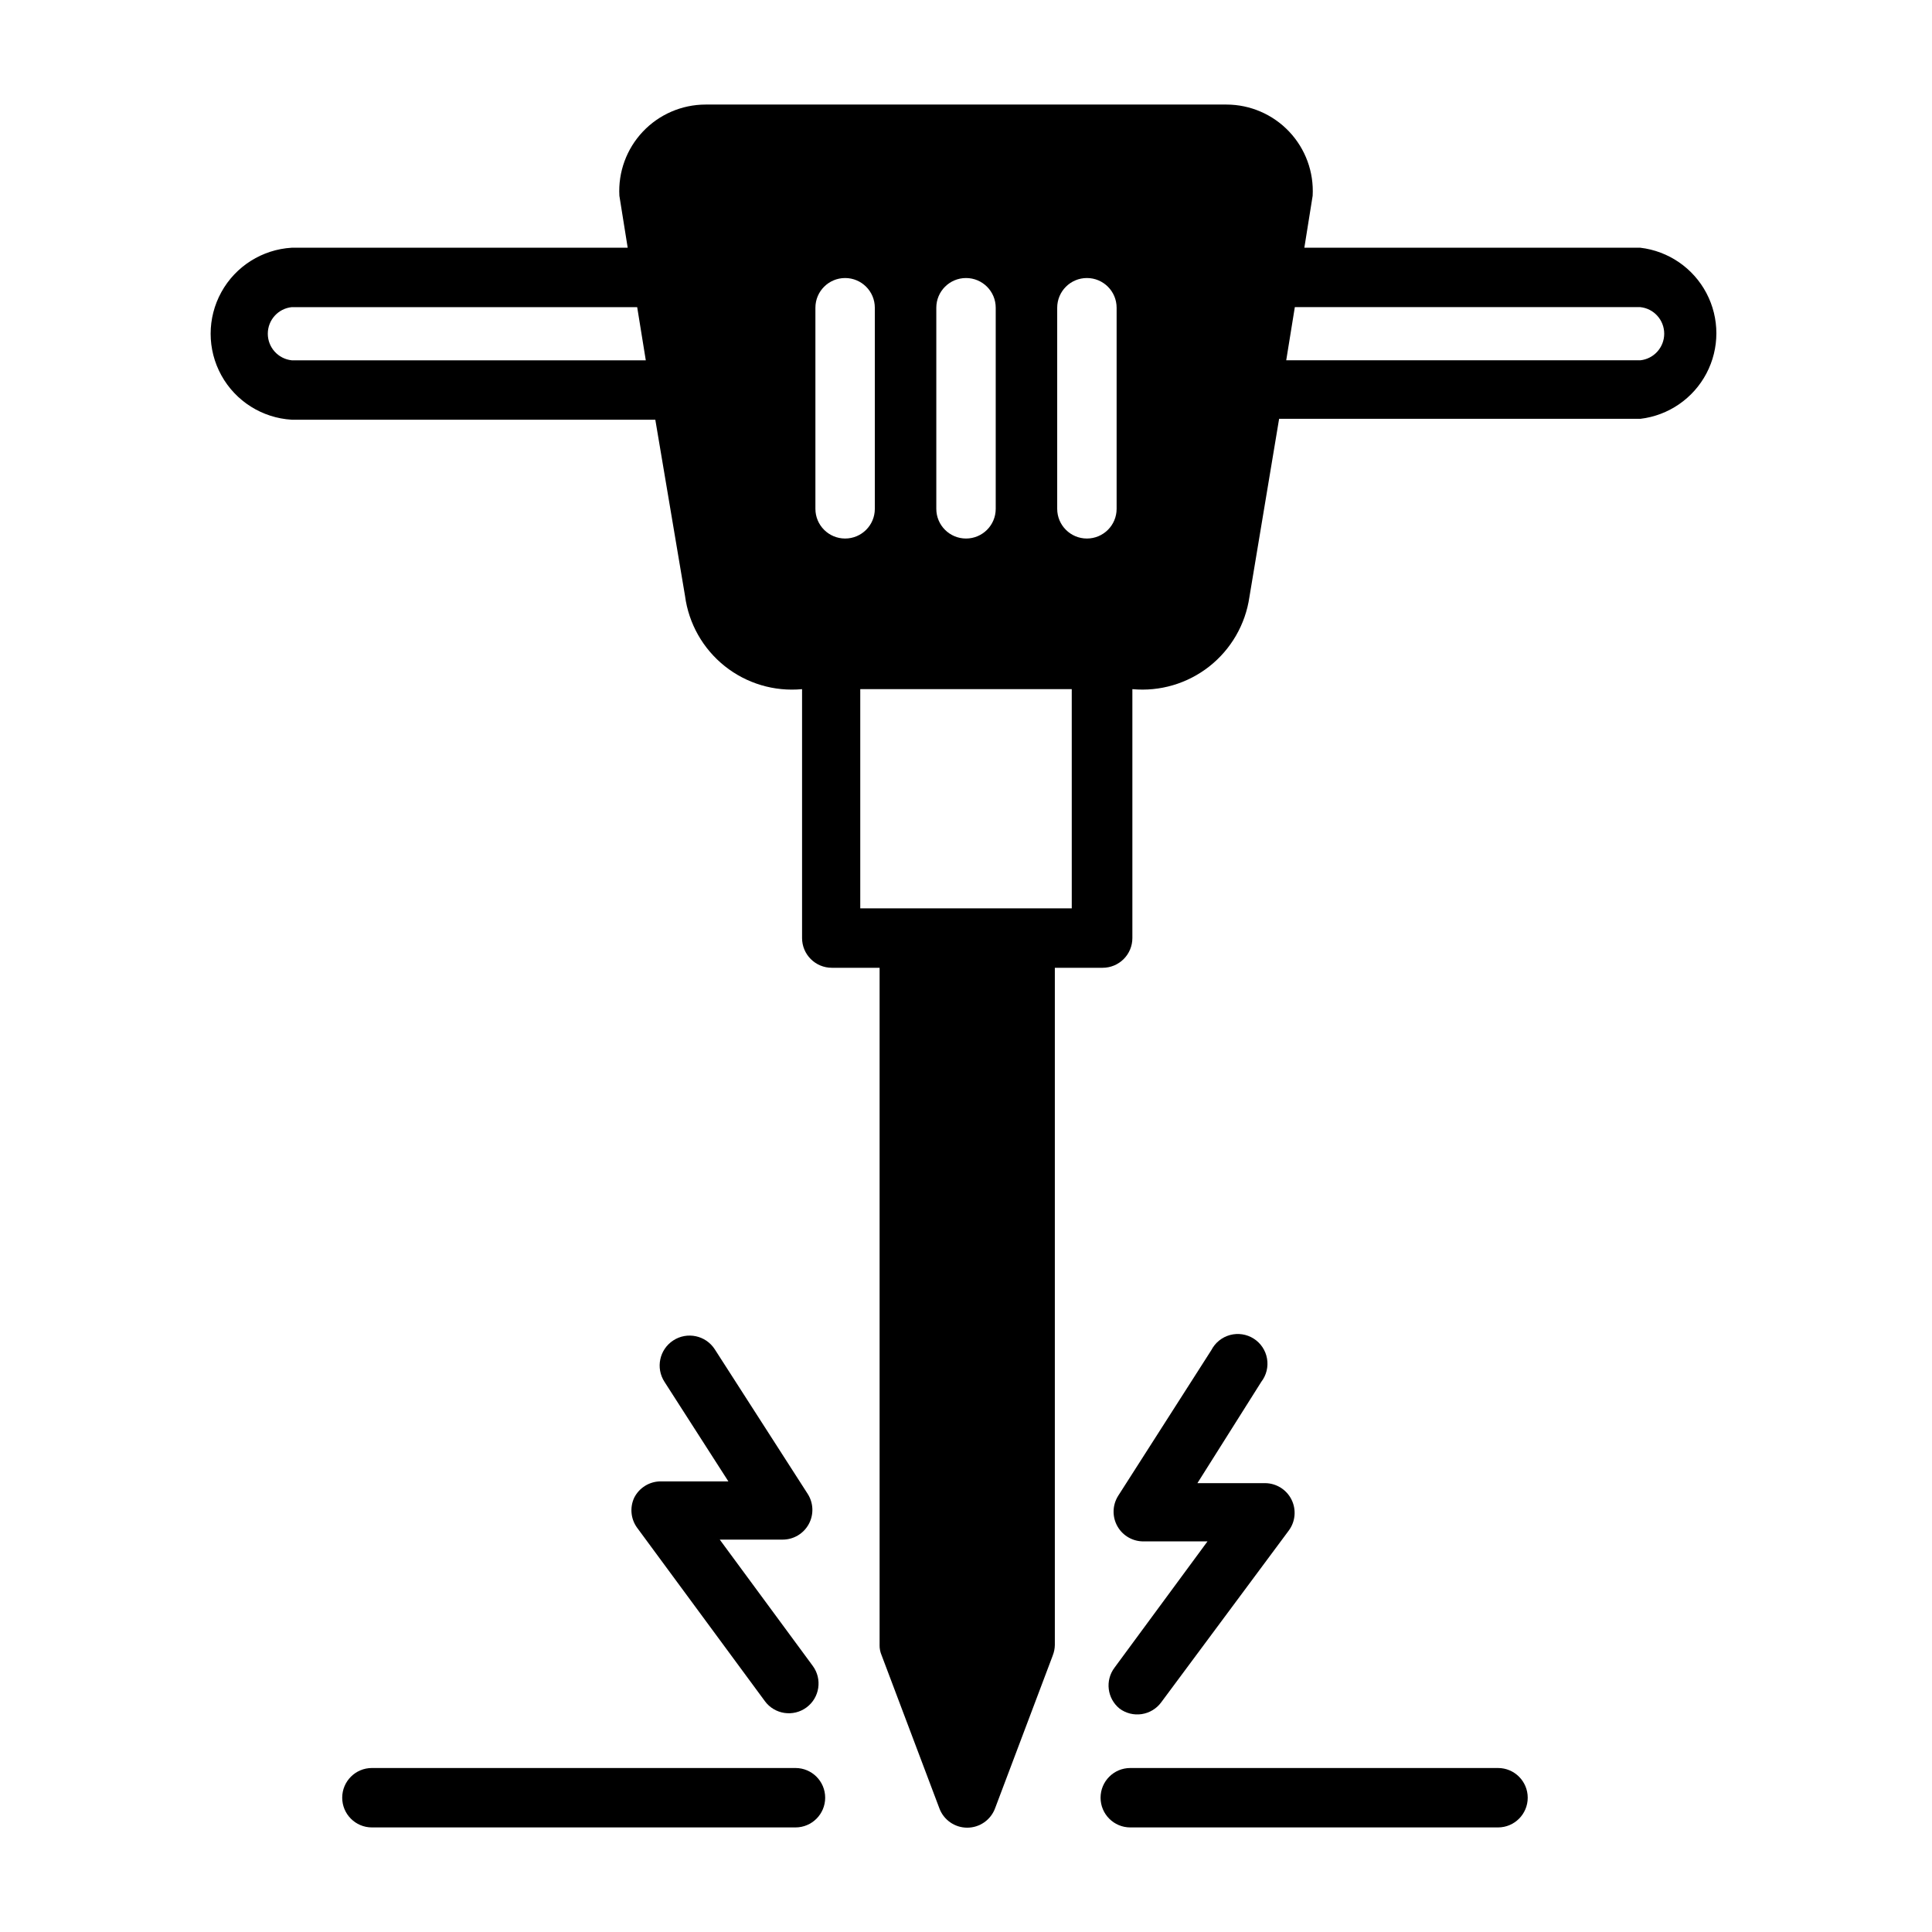
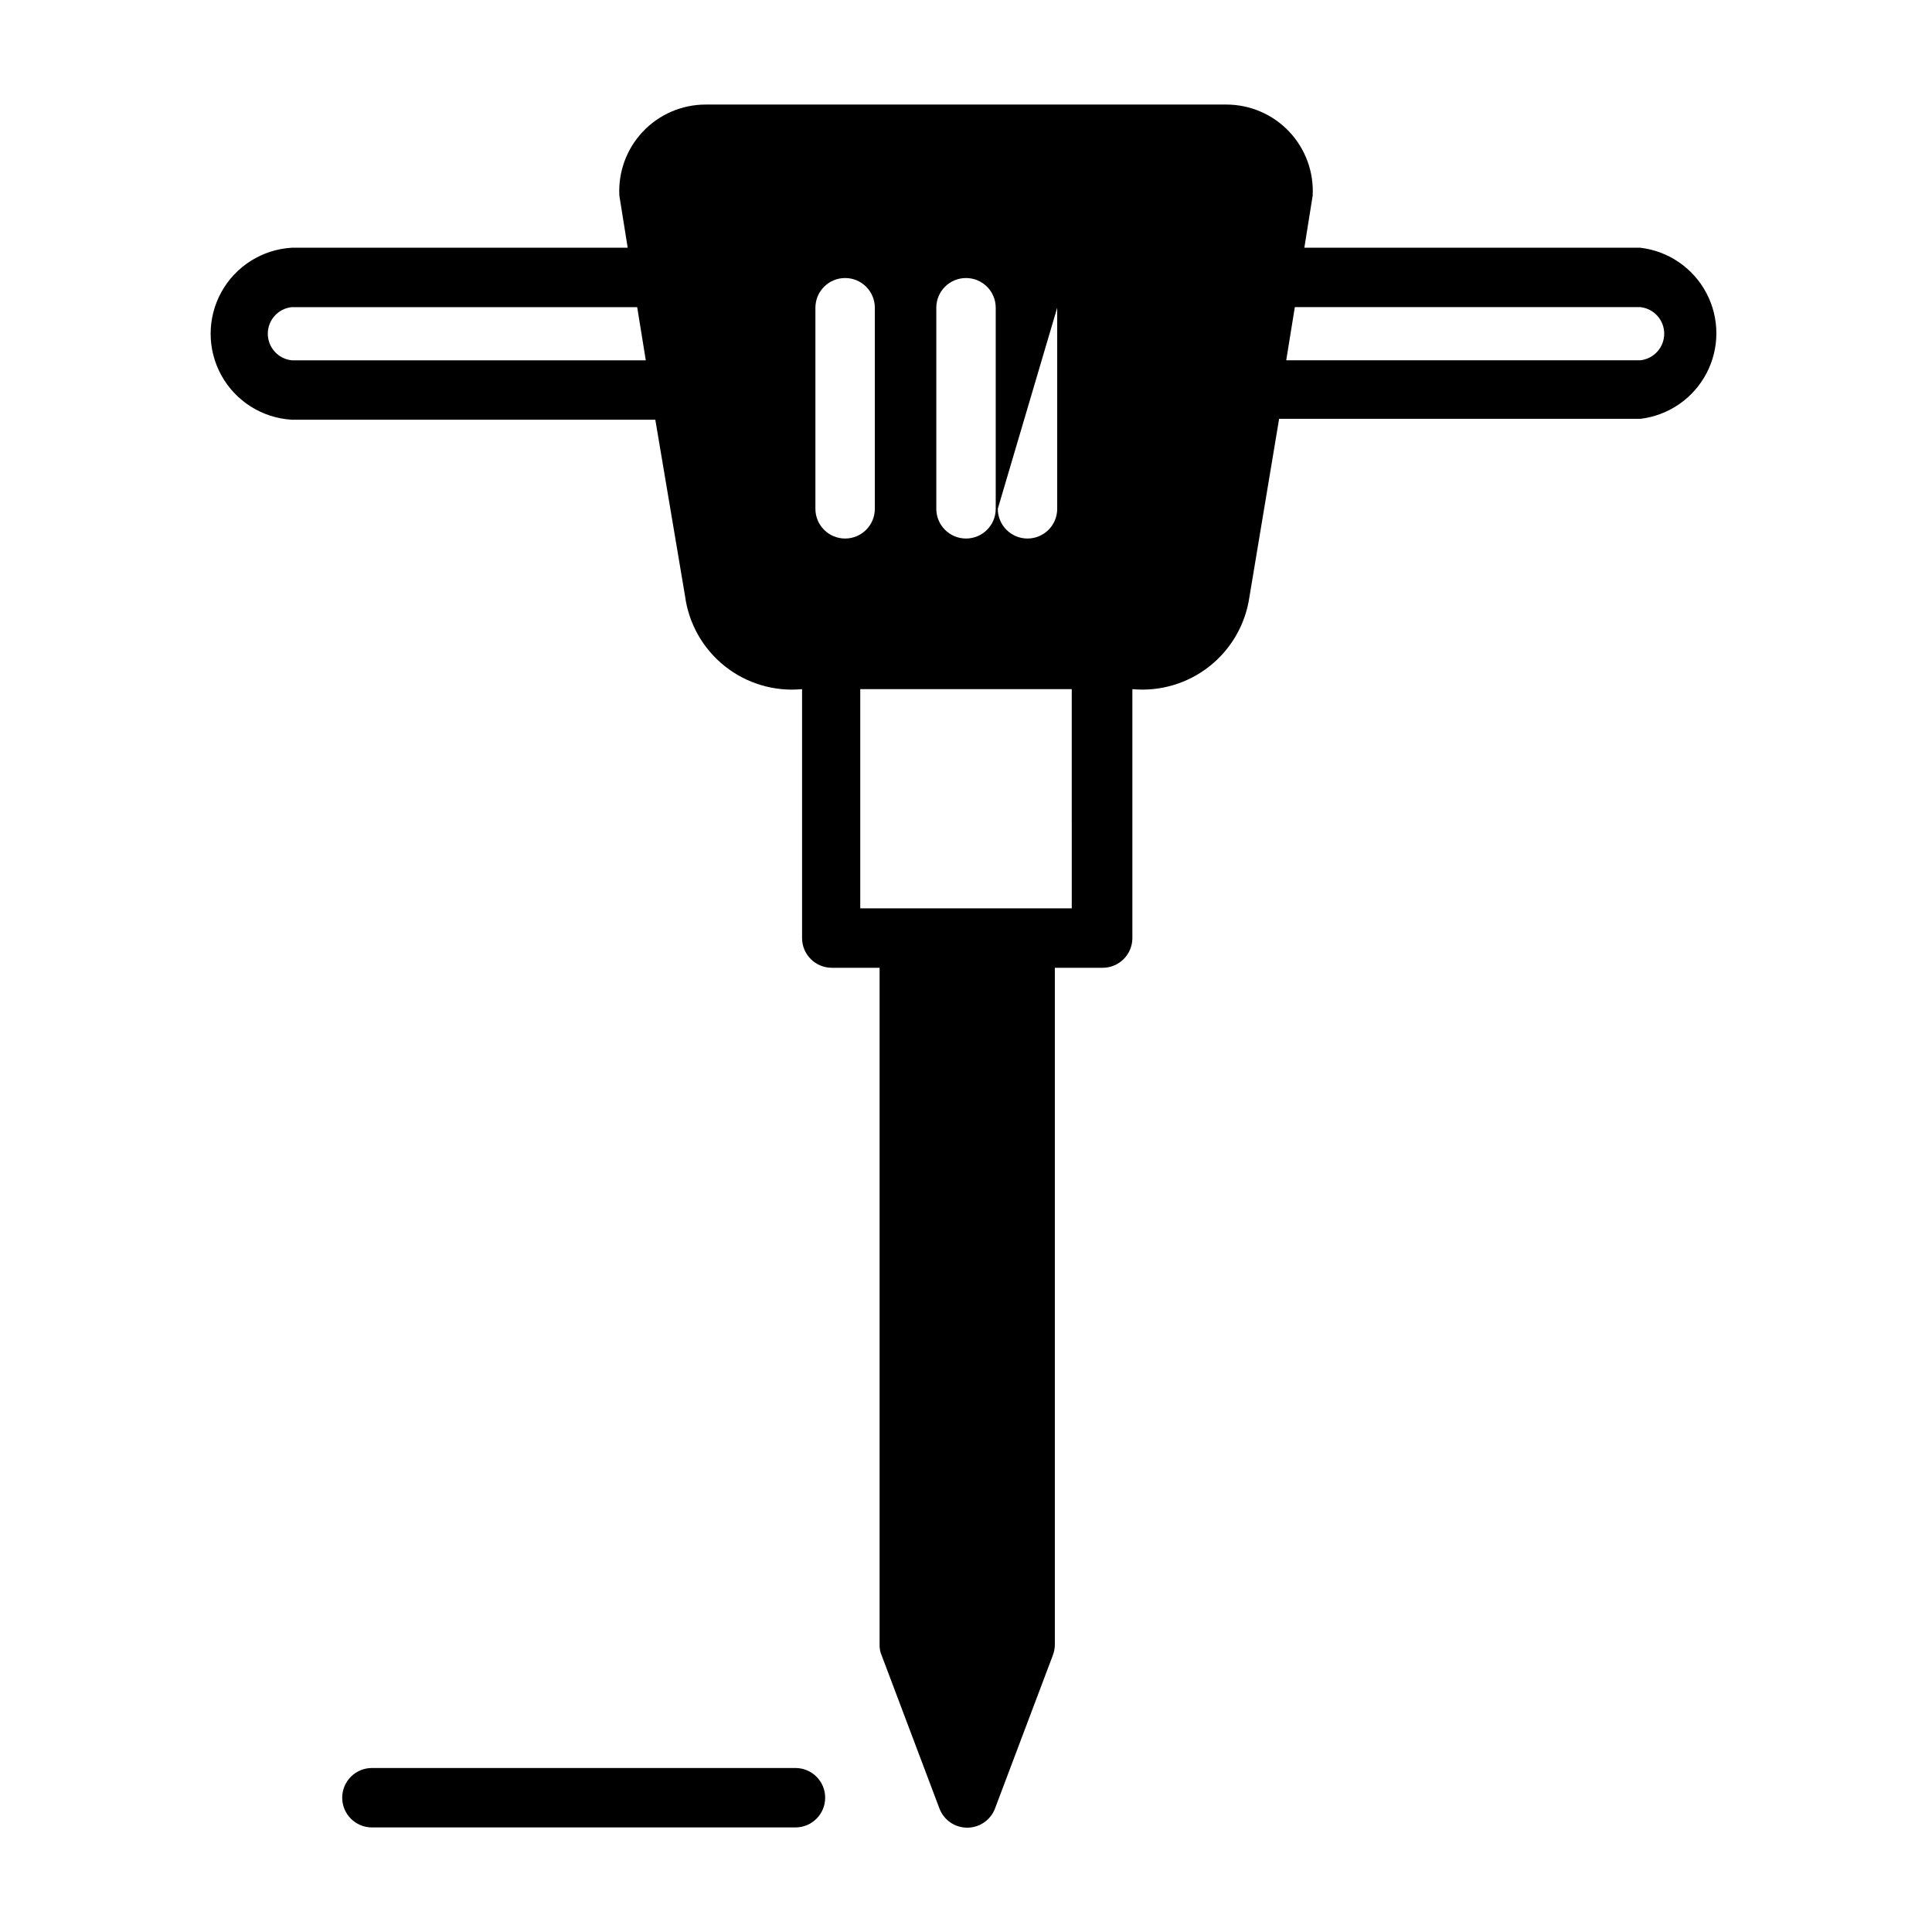
<svg xmlns="http://www.w3.org/2000/svg" fill="#000000" width="800px" height="800px" version="1.1" viewBox="144 144 512 512">
  <g>
-     <path d="m578.7 209.65h-89.035l2.203-13.777c0.348-6.273-1.902-12.418-6.219-16.988-4.316-4.57-10.32-7.164-16.609-7.176h-138.07c-6.285 0.012-12.293 2.606-16.609 7.176-4.316 4.57-6.566 10.715-6.219 16.988l2.203 13.777h-89.031c-7.824 0.461-14.867 4.902-18.652 11.766s-3.785 15.188 0 22.051 10.828 11.305 18.652 11.762h96.352l7.871 46.68v0.004c0.969 7.332 4.738 14.004 10.523 18.613 5.785 4.613 13.129 6.801 20.496 6.106v65.969-0.004c0 2.09 0.828 4.09 2.305 5.566 1.477 1.477 3.477 2.309 5.566 2.309h12.676v179.48h-0.004c-0.016 0.945 0.172 1.887 0.551 2.754l15.273 40.461v0.004c1.129 3.113 4.086 5.184 7.398 5.184s6.269-2.07 7.402-5.184l15.273-40.461-0.004-0.004c0.348-0.875 0.535-1.809 0.551-2.754v-179.48h12.676c2.086 0 4.09-0.832 5.566-2.309 1.477-1.477 2.305-3.477 2.305-5.566v-65.965c7.312 0.68 14.605-1.473 20.379-6.012 5.769-4.543 9.578-11.125 10.637-18.395l7.871-47.23h95.727c7.465-0.883 14.023-5.387 17.523-12.039 3.504-6.656 3.504-14.609 0-21.266-3.5-6.652-10.059-11.156-17.523-12.039zm-357.39 29.836c-3.606-0.383-6.34-3.422-6.34-7.047s2.734-6.664 6.34-7.043h91.551l2.281 14.09zm202.86-13.934c0-4.348 3.527-7.871 7.875-7.871 4.348 0 7.871 3.523 7.871 7.871v53.293c0 4.348-3.523 7.871-7.871 7.871-4.348 0-7.875-3.523-7.875-7.871zm-32.039 0c0-4.348 3.527-7.871 7.875-7.871s7.871 3.523 7.871 7.871v53.293c0 4.348-3.523 7.871-7.871 7.871s-7.875-3.523-7.875-7.871zm-32.039 0c0-4.348 3.527-7.871 7.875-7.871 4.348 0 7.871 3.523 7.871 7.871v53.293c0 4.348-3.523 7.871-7.871 7.871-4.348 0-7.875-3.523-7.875-7.871zm67.938 159.17h-56.051v-58.094h56.047zm150.67-145.24h-93.836l2.281-14.09h91.555c3.602 0.379 6.336 3.418 6.336 7.043s-2.734 6.664-6.336 7.047z" />
+     <path d="m578.7 209.65h-89.035l2.203-13.777c0.348-6.273-1.902-12.418-6.219-16.988-4.316-4.57-10.32-7.164-16.609-7.176h-138.07c-6.285 0.012-12.293 2.606-16.609 7.176-4.316 4.57-6.566 10.715-6.219 16.988l2.203 13.777h-89.031c-7.824 0.461-14.867 4.902-18.652 11.766s-3.785 15.188 0 22.051 10.828 11.305 18.652 11.762h96.352l7.871 46.68v0.004c0.969 7.332 4.738 14.004 10.523 18.613 5.785 4.613 13.129 6.801 20.496 6.106v65.969-0.004c0 2.09 0.828 4.09 2.305 5.566 1.477 1.477 3.477 2.309 5.566 2.309h12.676v179.48h-0.004c-0.016 0.945 0.172 1.887 0.551 2.754l15.273 40.461v0.004c1.129 3.113 4.086 5.184 7.398 5.184s6.269-2.07 7.402-5.184l15.273-40.461-0.004-0.004c0.348-0.875 0.535-1.809 0.551-2.754v-179.48h12.676c2.086 0 4.09-0.832 5.566-2.309 1.477-1.477 2.305-3.477 2.305-5.566v-65.965c7.312 0.68 14.605-1.473 20.379-6.012 5.769-4.543 9.578-11.125 10.637-18.395l7.871-47.23h95.727c7.465-0.883 14.023-5.387 17.523-12.039 3.504-6.656 3.504-14.609 0-21.266-3.5-6.652-10.059-11.156-17.523-12.039zm-357.39 29.836c-3.606-0.383-6.34-3.422-6.34-7.047s2.734-6.664 6.34-7.043h91.551l2.281 14.09zm202.86-13.934v53.293c0 4.348-3.523 7.871-7.871 7.871-4.348 0-7.875-3.523-7.875-7.871zm-32.039 0c0-4.348 3.527-7.871 7.875-7.871s7.871 3.523 7.871 7.871v53.293c0 4.348-3.523 7.871-7.871 7.871s-7.875-3.523-7.875-7.871zm-32.039 0c0-4.348 3.527-7.871 7.875-7.871 4.348 0 7.871 3.523 7.871 7.871v53.293c0 4.348-3.523 7.871-7.871 7.871-4.348 0-7.875-3.523-7.875-7.871zm67.938 159.17h-56.051v-58.094h56.047zm150.67-145.24h-93.836l2.281-14.09h91.555c3.602 0.379 6.336 3.418 6.336 7.043s-2.734 6.664-6.336 7.047z" />
    <path d="m354.81 612.54h-112.25c-4.348 0-7.871 3.523-7.871 7.871 0 4.348 3.523 7.875 7.871 7.875h112.25c4.348 0 7.871-3.527 7.871-7.875 0-4.348-3.523-7.871-7.871-7.871z" />
-     <path d="m540.99 612.54h-97.457c-4.348 0-7.871 3.523-7.871 7.871 0 4.348 3.523 7.875 7.871 7.875h97.457c4.348 0 7.871-3.527 7.871-7.875 0-4.348-3.523-7.871-7.871-7.871z" />
-     <path d="m440.7 596.8c1.68 1.242 3.789 1.77 5.856 1.457 2.066-0.309 3.926-1.43 5.168-3.113l33.848-45.578c1.742-2.383 2.004-5.543 0.676-8.184-1.324-2.637-4.019-4.312-6.973-4.332h-17.949l16.926-26.844c1.352-1.75 1.906-3.988 1.523-6.168-0.379-2.18-1.66-4.098-3.523-5.285-1.867-1.188-4.144-1.535-6.281-0.961-2.133 0.578-3.93 2.027-4.945 3.992l-24.719 38.652 0.004-0.004c-1.543 2.469-1.602 5.582-0.152 8.102 1.449 2.523 4.172 4.039 7.078 3.945h16.766l-24.637 33.457c-2.559 3.387-1.965 8.195 1.336 10.863z" />
-     <path d="m312.07 540.91c-1.191 2.562-0.922 5.566 0.711 7.875l33.93 46.051h-0.004c2.59 3.5 7.523 4.238 11.023 1.652s4.238-7.519 1.652-11.02l-24.641-33.457h16.691c2.875-0.004 5.519-1.578 6.894-4.102 1.379-2.527 1.27-5.602-0.285-8.023l-24.637-38.336c-2.391-3.672-7.309-4.711-10.984-2.32-3.672 2.391-4.711 7.305-2.32 10.98l16.926 26.371h-17.871c-2.992-0.02-5.738 1.656-7.086 4.328z" />
  </g>
</svg>